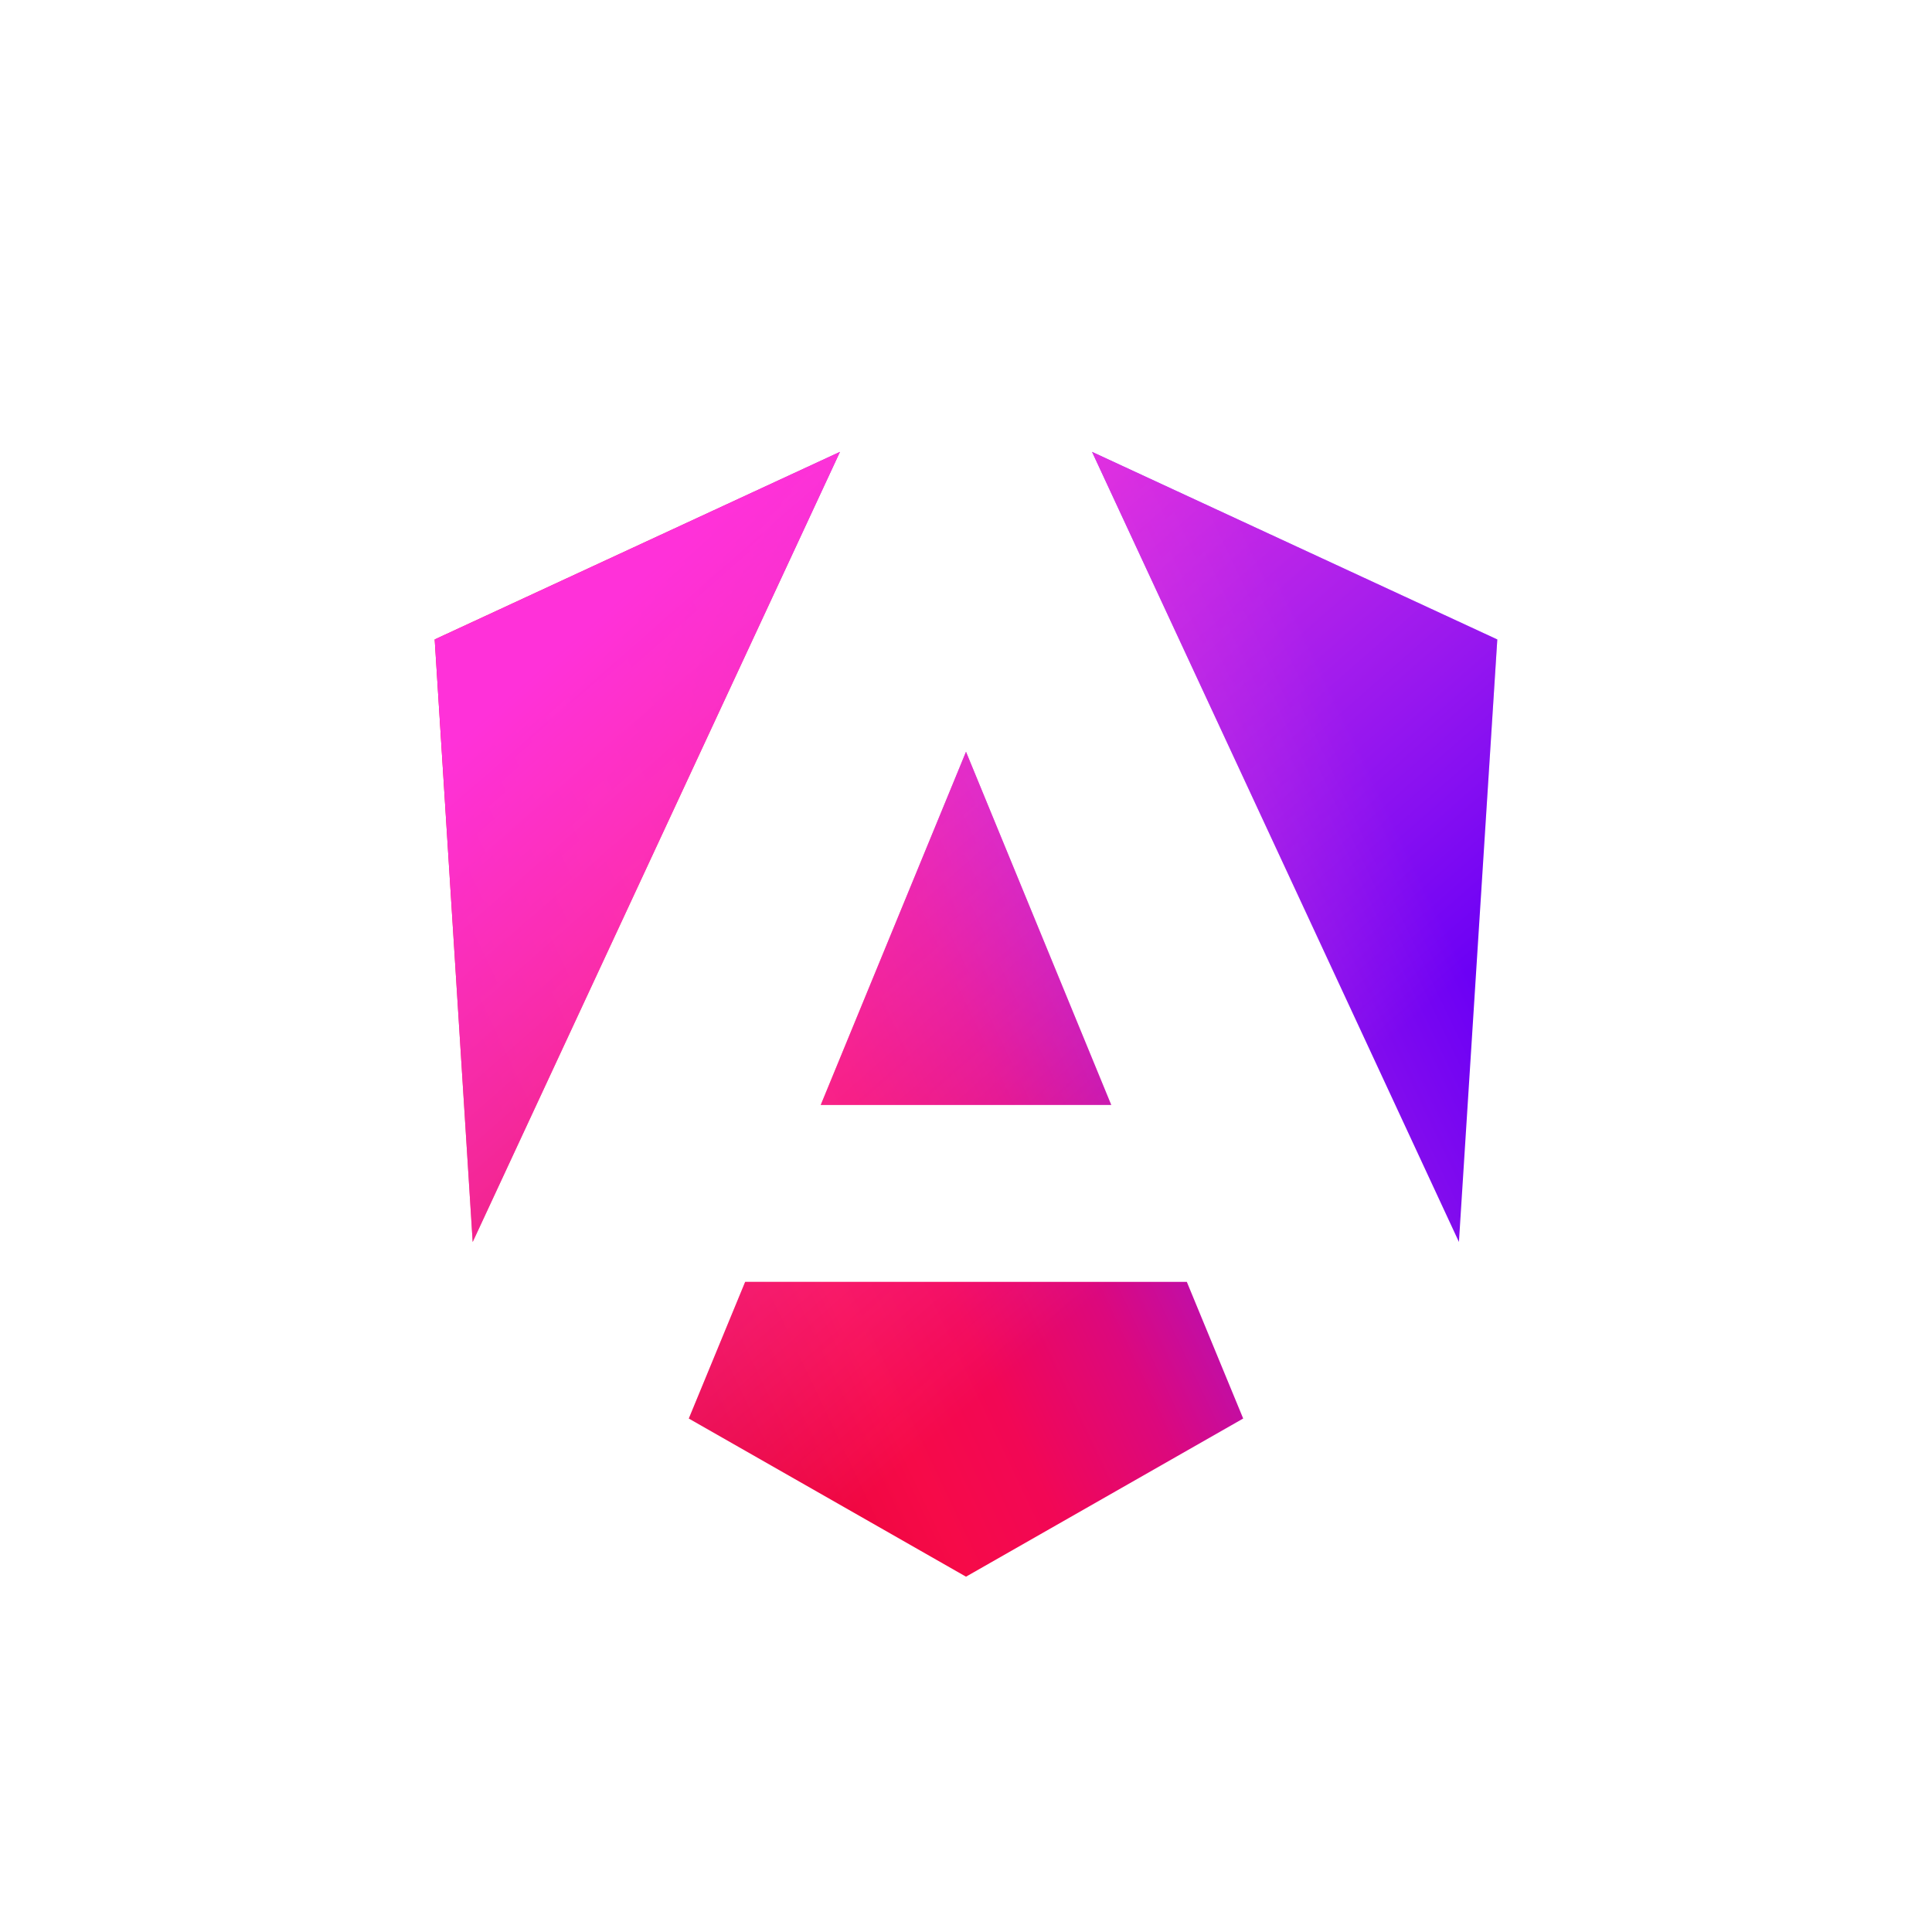
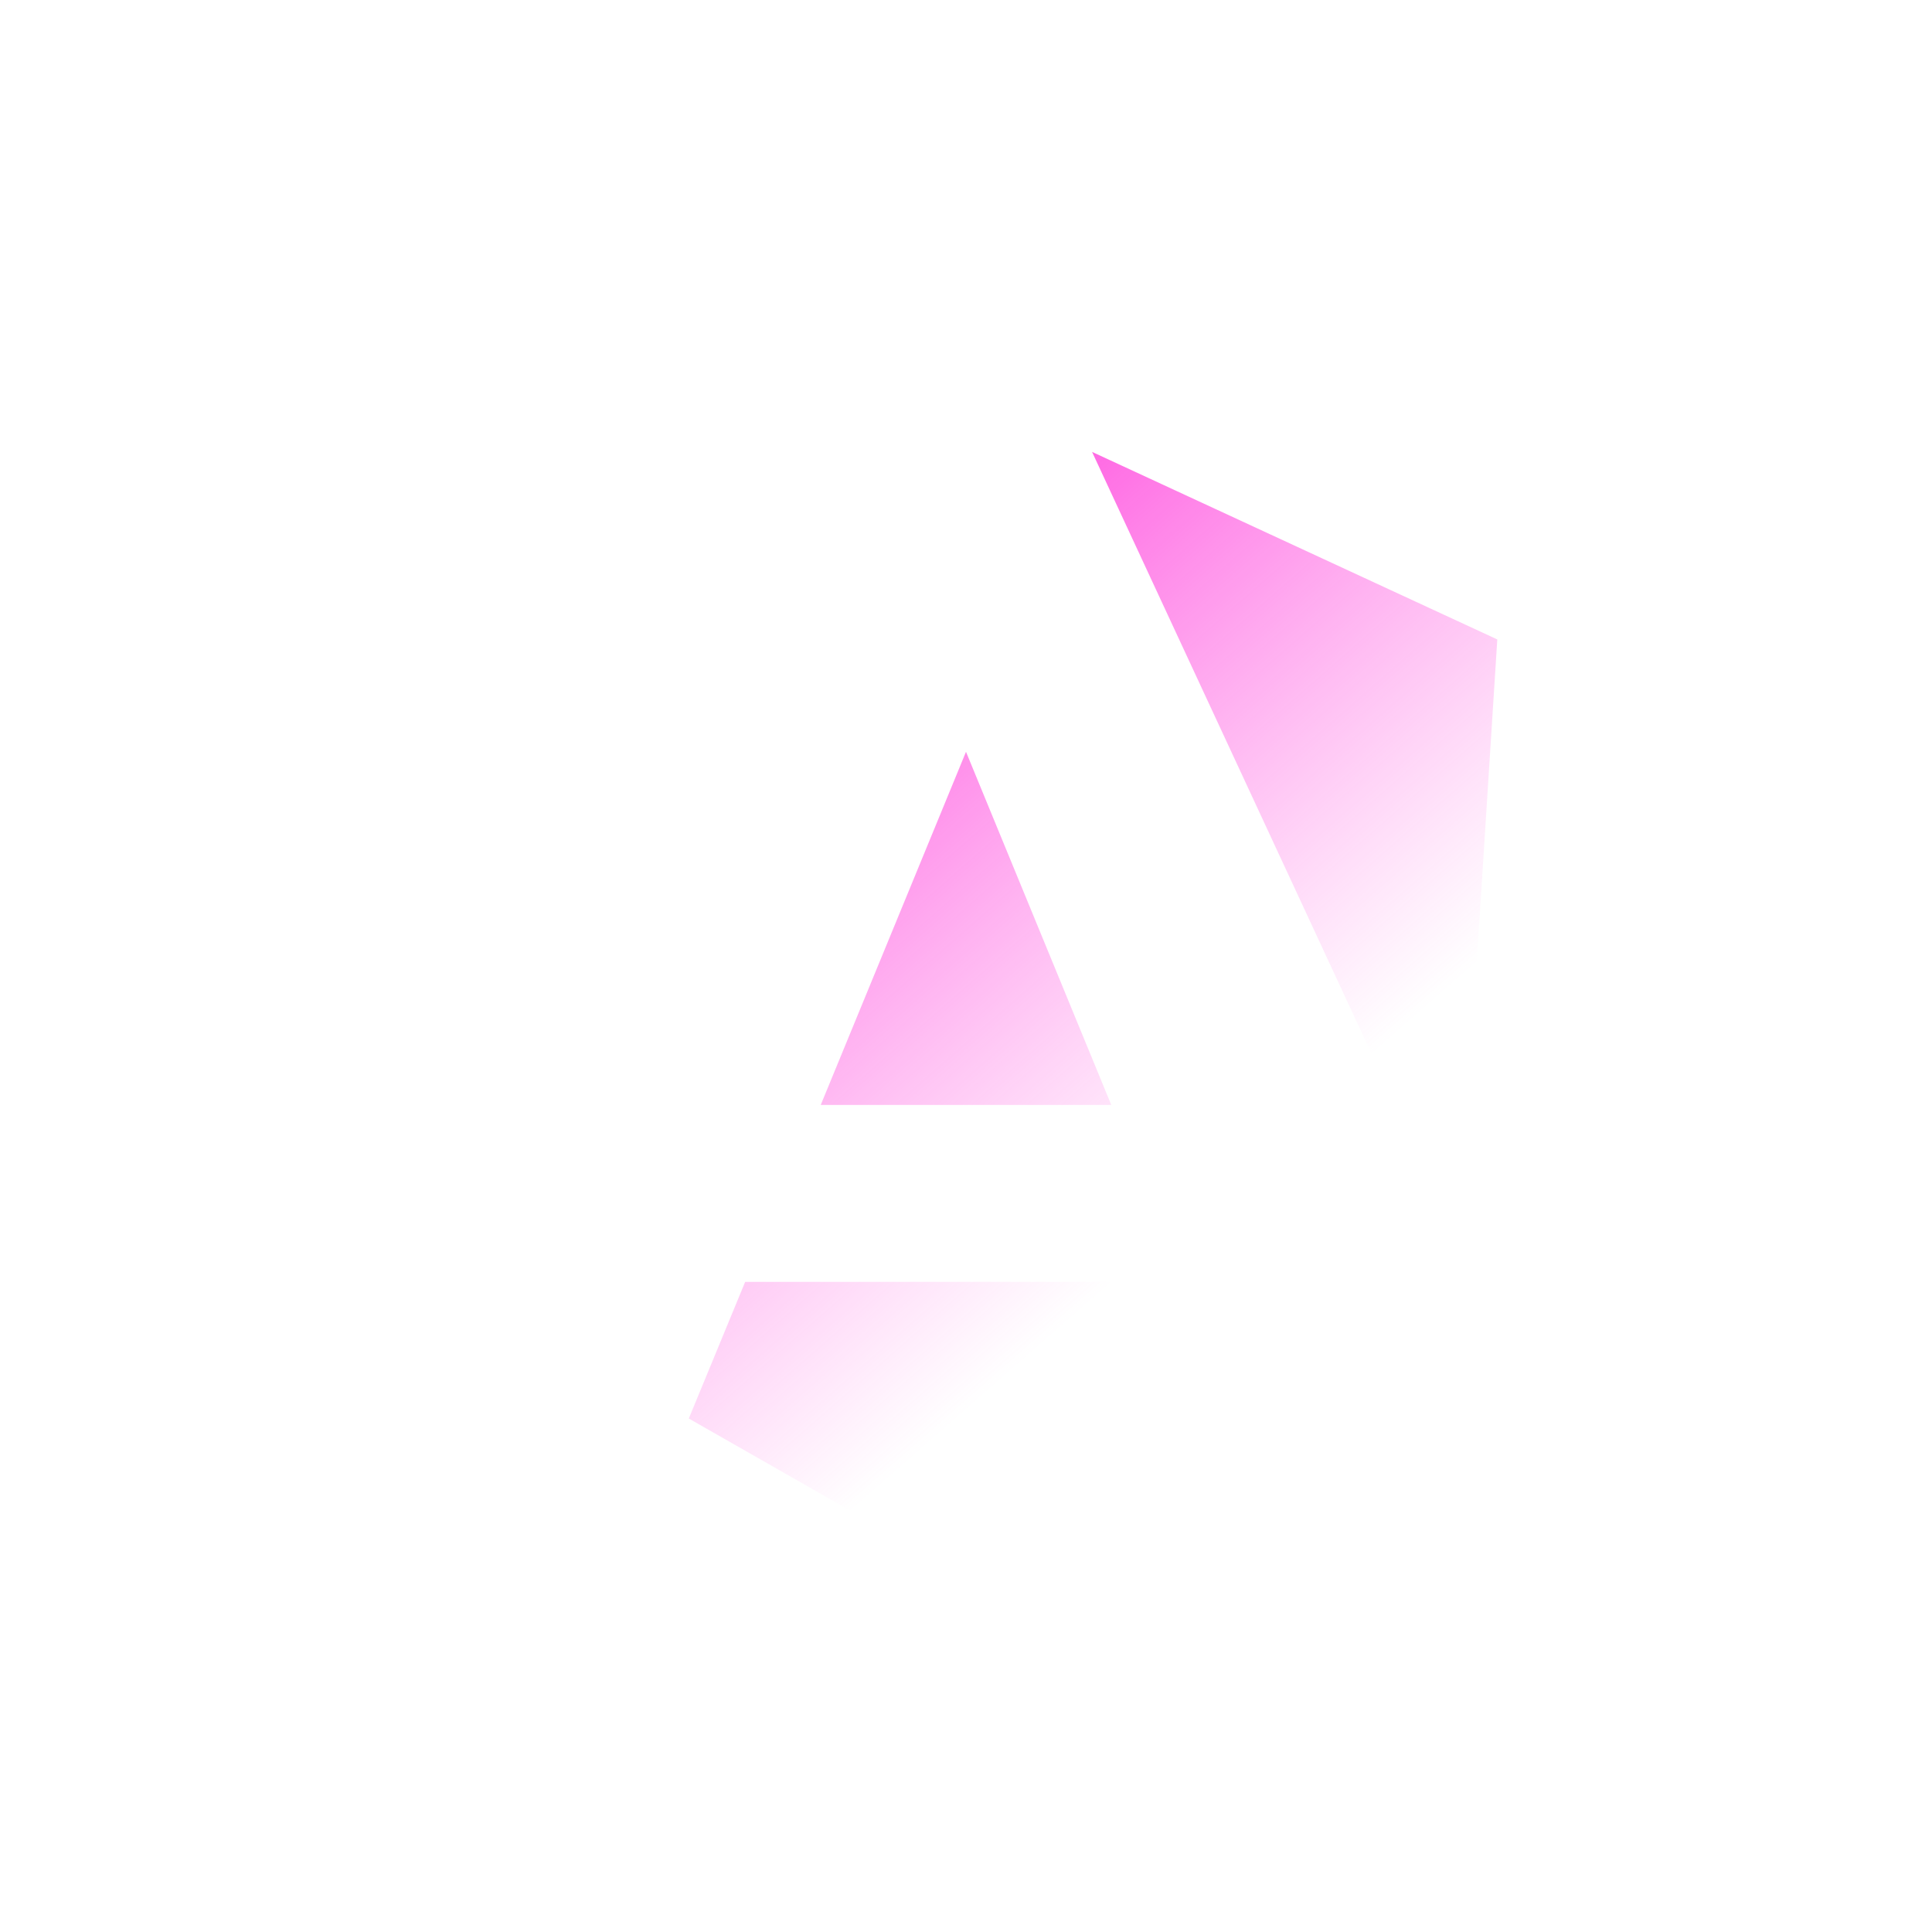
<svg xmlns="http://www.w3.org/2000/svg" width="80" height="80" viewBox="0 0 80 80" fill="none">
-   <path d="M62 26.478L60.411 51.427L45.22 18.712L62 26.478ZM51.478 58.738L40 65.287L28.522 58.738L30.856 53.08H49.144L51.478 58.738ZM40 31.13L46.015 45.753H33.985L40 31.13ZM19.573 51.427L18 26.478L34.78 18.712L19.573 51.427Z" fill="url(#paint0_linear_2023_3230)" />
-   <path d="M62 26.478L60.411 51.427L45.22 18.712L62 26.478ZM51.478 58.738L40 65.287L28.522 58.738L30.856 53.08H49.144L51.478 58.738ZM40 31.13L46.015 45.753H33.985L40 31.13ZM19.573 51.427L18 26.478L34.78 18.712L19.573 51.427Z" fill="url(#paint1_linear_2023_3230)" />
+   <path d="M62 26.478L60.411 51.427L45.22 18.712L62 26.478ZM51.478 58.738L40 65.287L28.522 58.738L30.856 53.08H49.144L51.478 58.738ZM40 31.13L46.015 45.753H33.985L40 31.13ZM19.573 51.427L34.78 18.712L19.573 51.427Z" fill="url(#paint1_linear_2023_3230)" />
  <defs>
    <linearGradient id="paint0_linear_2023_3230" x1="27.71" y1="61.063" x2="62.743" y2="44.414" gradientUnits="userSpaceOnUse">
      <stop stop-color="#E40035" />
      <stop offset="0.24" stop-color="#F60A48" />
      <stop offset="0.352" stop-color="#F20755" />
      <stop offset="0.494" stop-color="#DC087D" />
      <stop offset="0.745" stop-color="#9717E7" />
      <stop offset="1" stop-color="#6C00F5" />
    </linearGradient>
    <linearGradient id="paint1_linear_2023_3230" x1="26.128" y1="24.328" x2="49.055" y2="50.481" gradientUnits="userSpaceOnUse">
      <stop stop-color="#FF31D9" />
      <stop offset="1" stop-color="#FF5BE1" stop-opacity="0" />
    </linearGradient>
  </defs>
</svg>